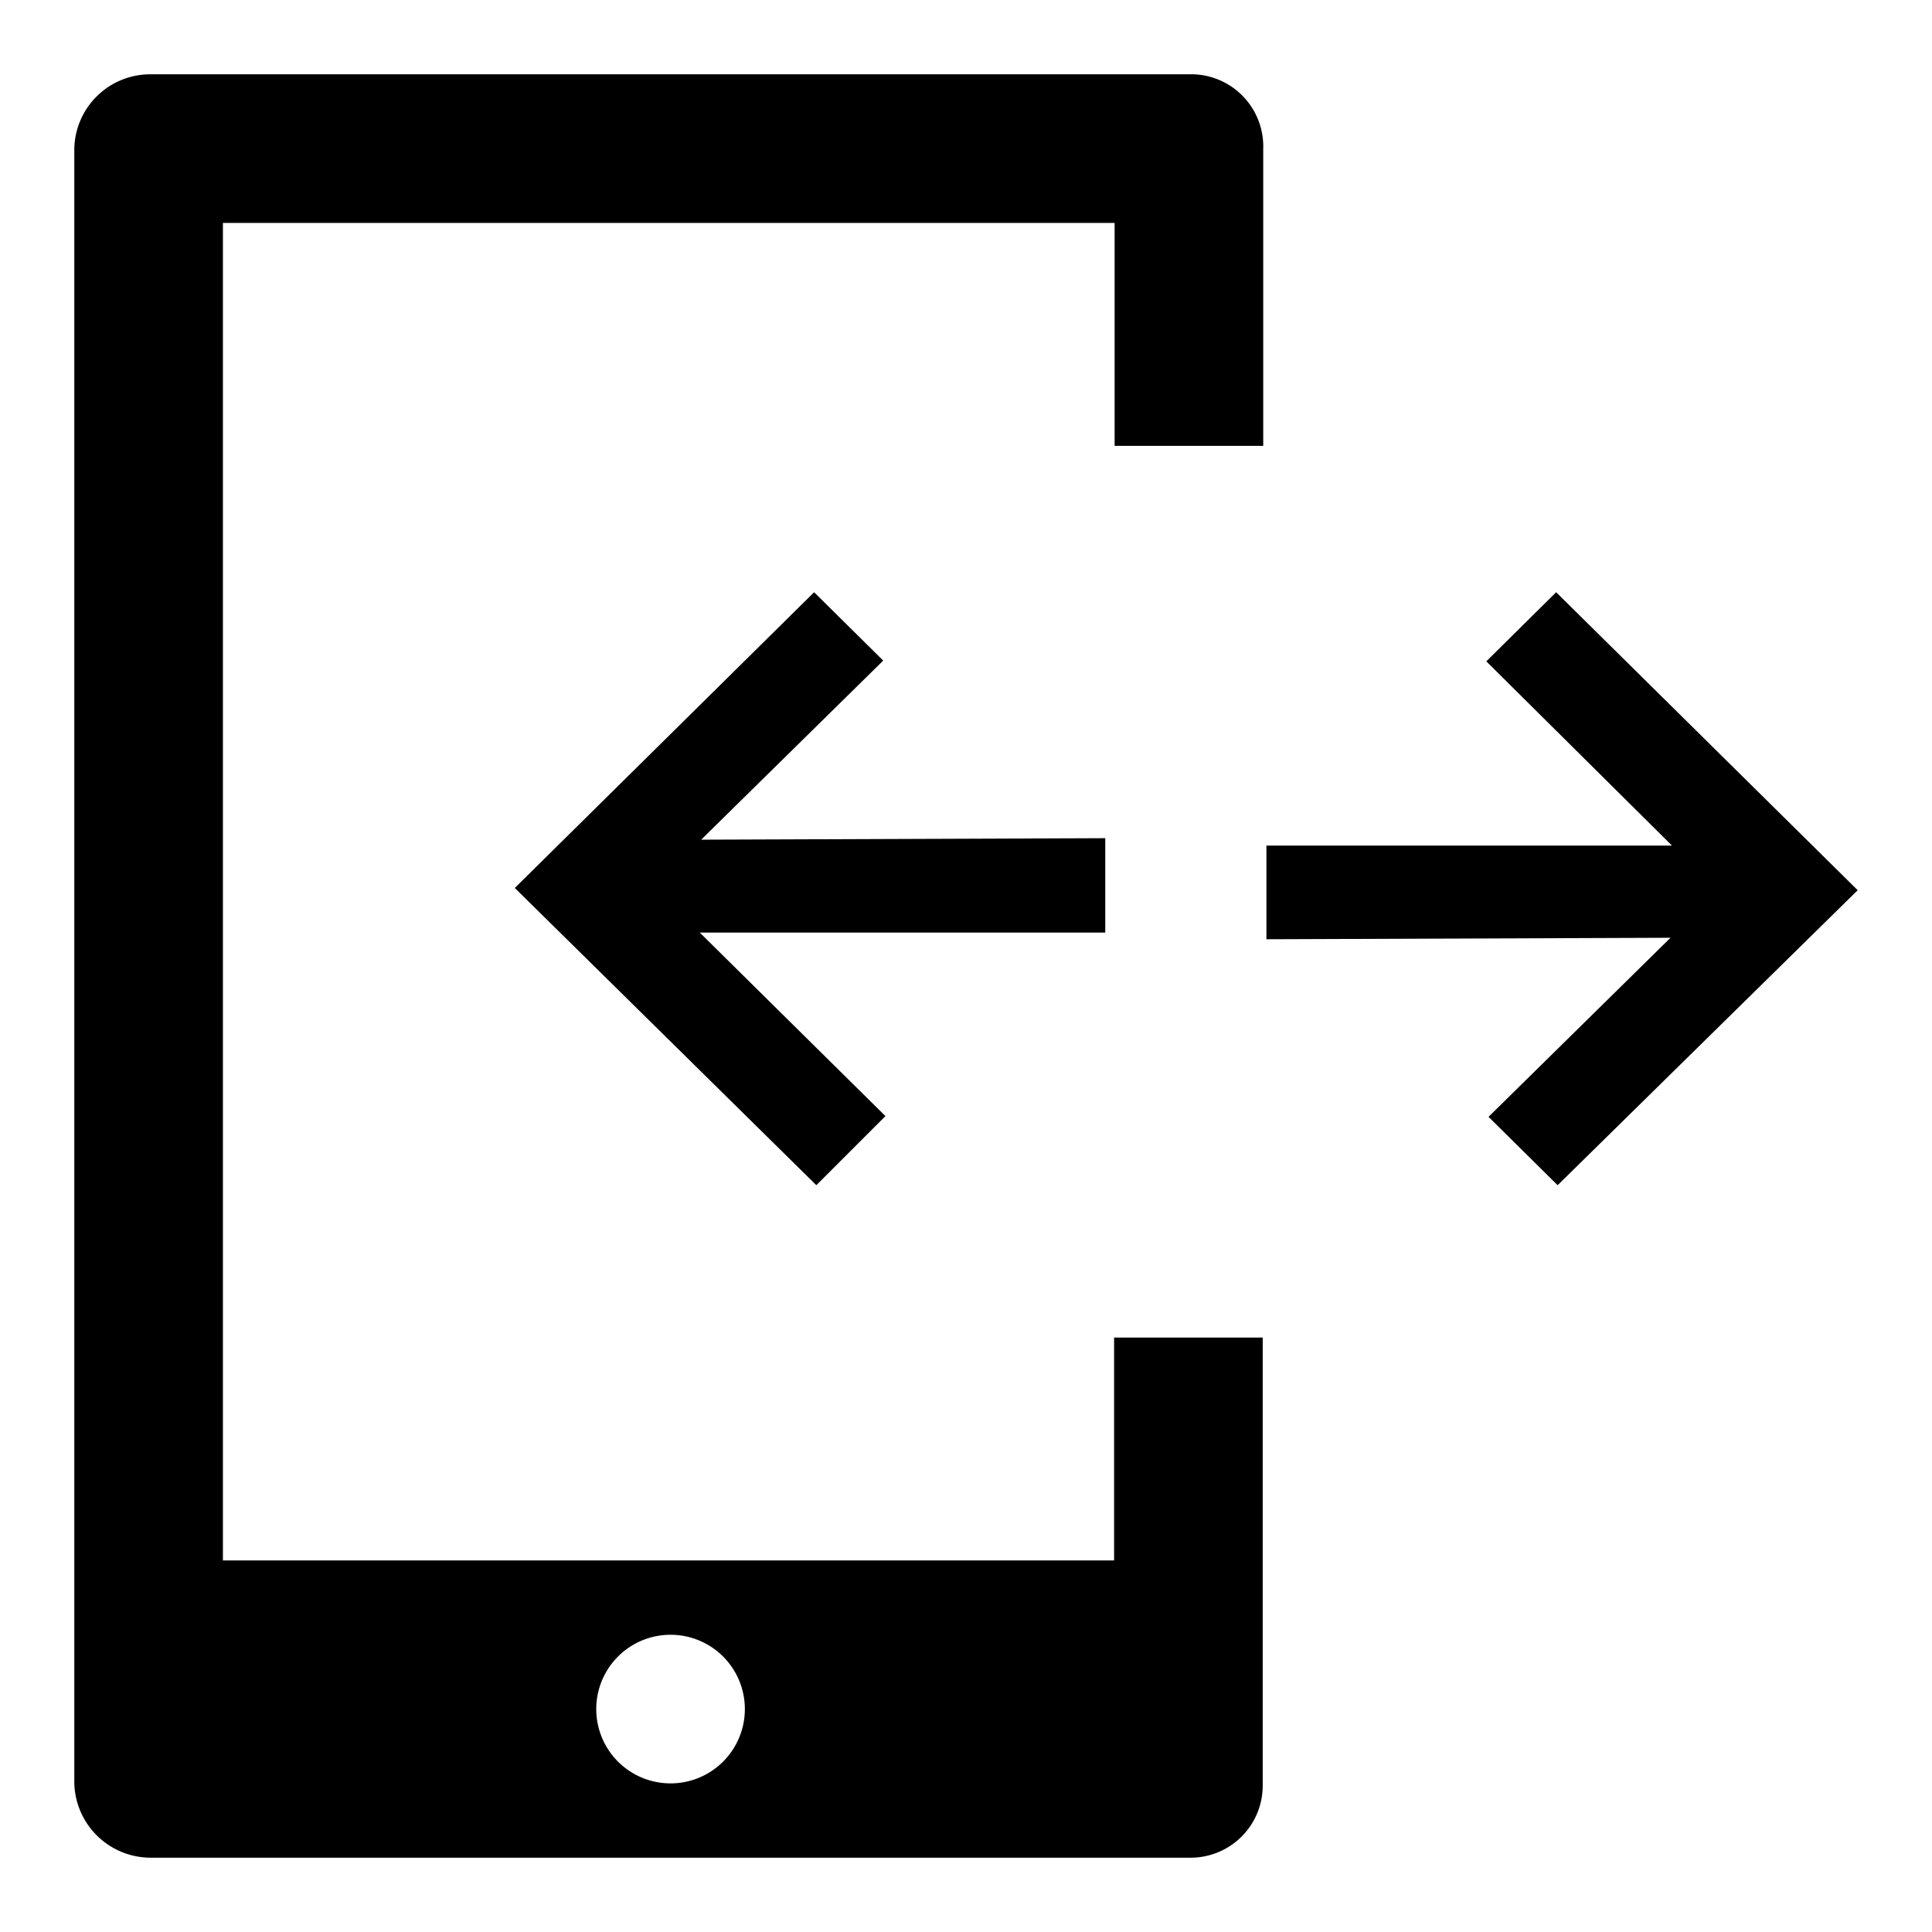
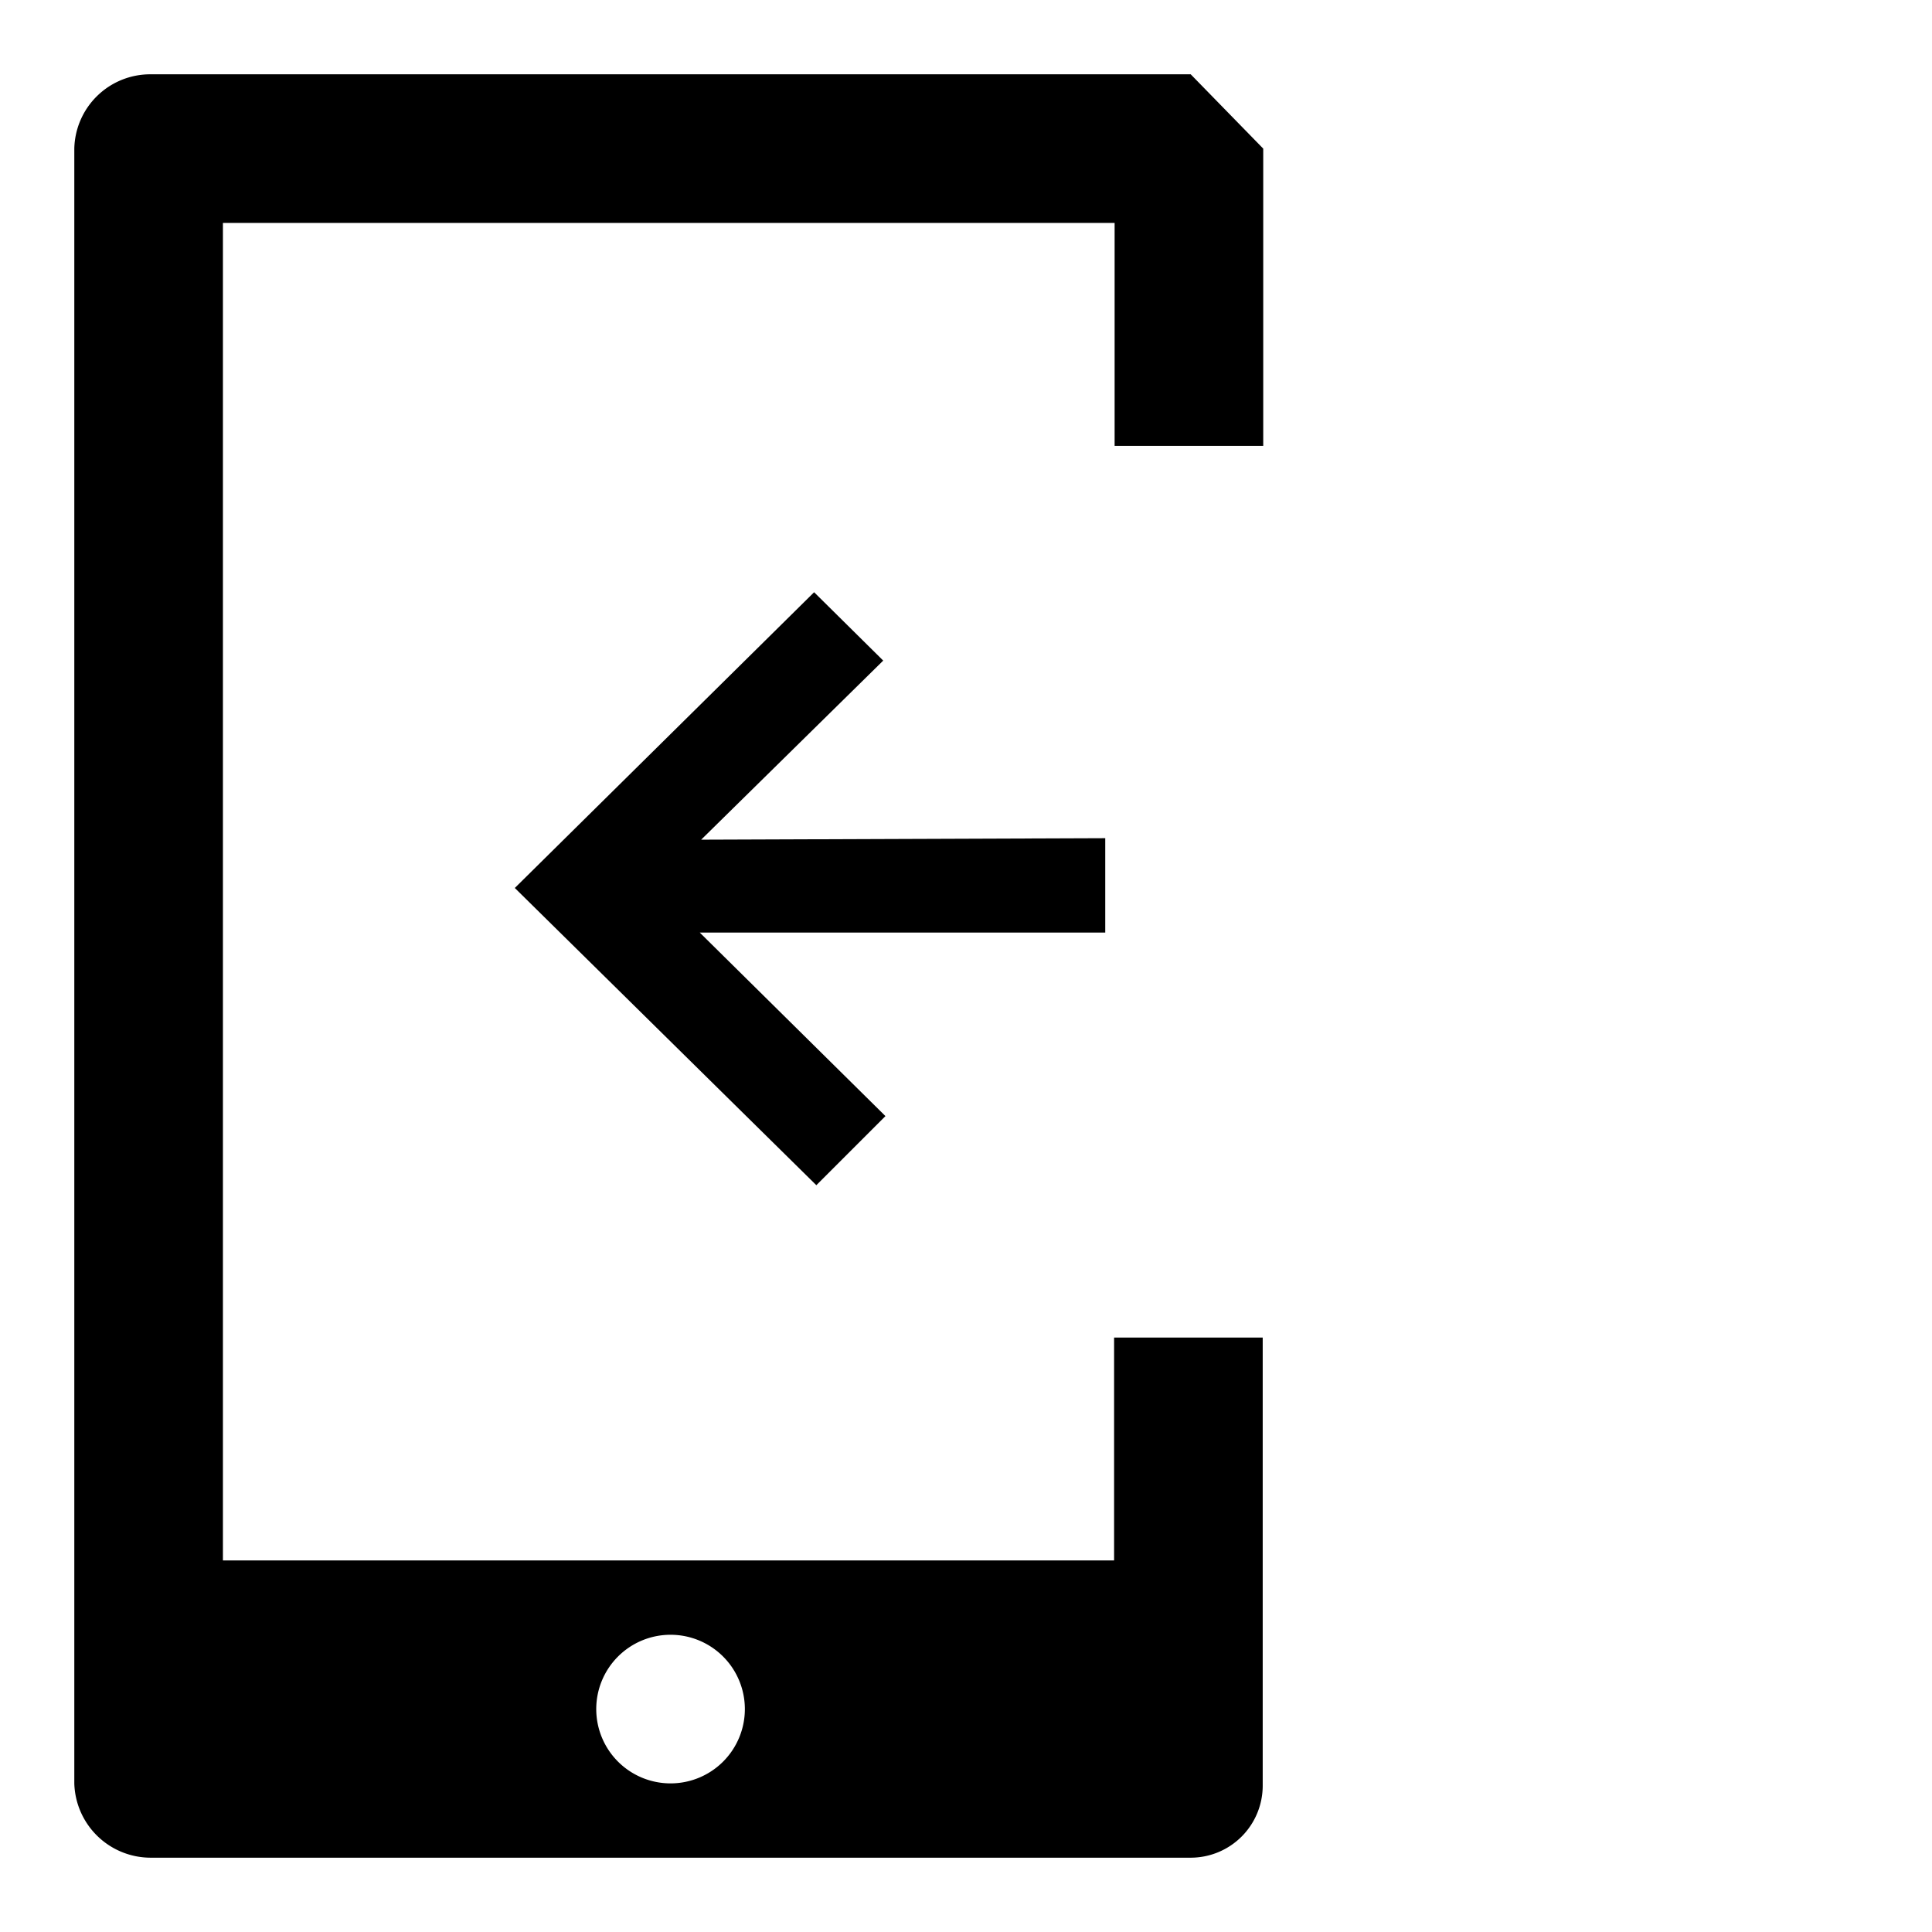
<svg xmlns="http://www.w3.org/2000/svg" id="a453ed42-4795-45c5-9ec7-6af70e105cd2" data-name="Blue" viewBox="0 0 260 260">
-   <path d="M160.24,10H20.3A10.22,10.22,0,0,0,10,20V240a10.29,10.29,0,0,0,10.3,10H160.24a9.7,9.7,0,0,0,9.69-9.7h0V180h-20v30H30V30h120V60h20V20a9.71,9.71,0,0,0-9.39-10Zm-70,210a10,10,0,1,1-10,10,10,10,0,0,1,10-10Z" />
-   <polygon points="209.42 79.7 200.02 89 225.01 113.8 170.43 113.8 170.43 126.4 224.81 126.2 200.32 150.3 209.62 159.5 250 119.8 209.42 79.7" />
+   <path d="M160.24,10H20.3A10.22,10.22,0,0,0,10,20V240a10.29,10.29,0,0,0,10.3,10H160.24a9.7,9.7,0,0,0,9.69-9.7h0V180h-20v30H30V30h120V60h20V20Zm-70,210a10,10,0,1,1-10,10,10,10,0,0,1,10-10Z" />
  <polygon points="148.74 112.8 94.36 113 118.86 88.9 109.56 79.7 69.28 119.5 109.86 159.5 119.16 150.2 94.17 125.5 148.74 125.5 148.74 112.8" />
</svg>